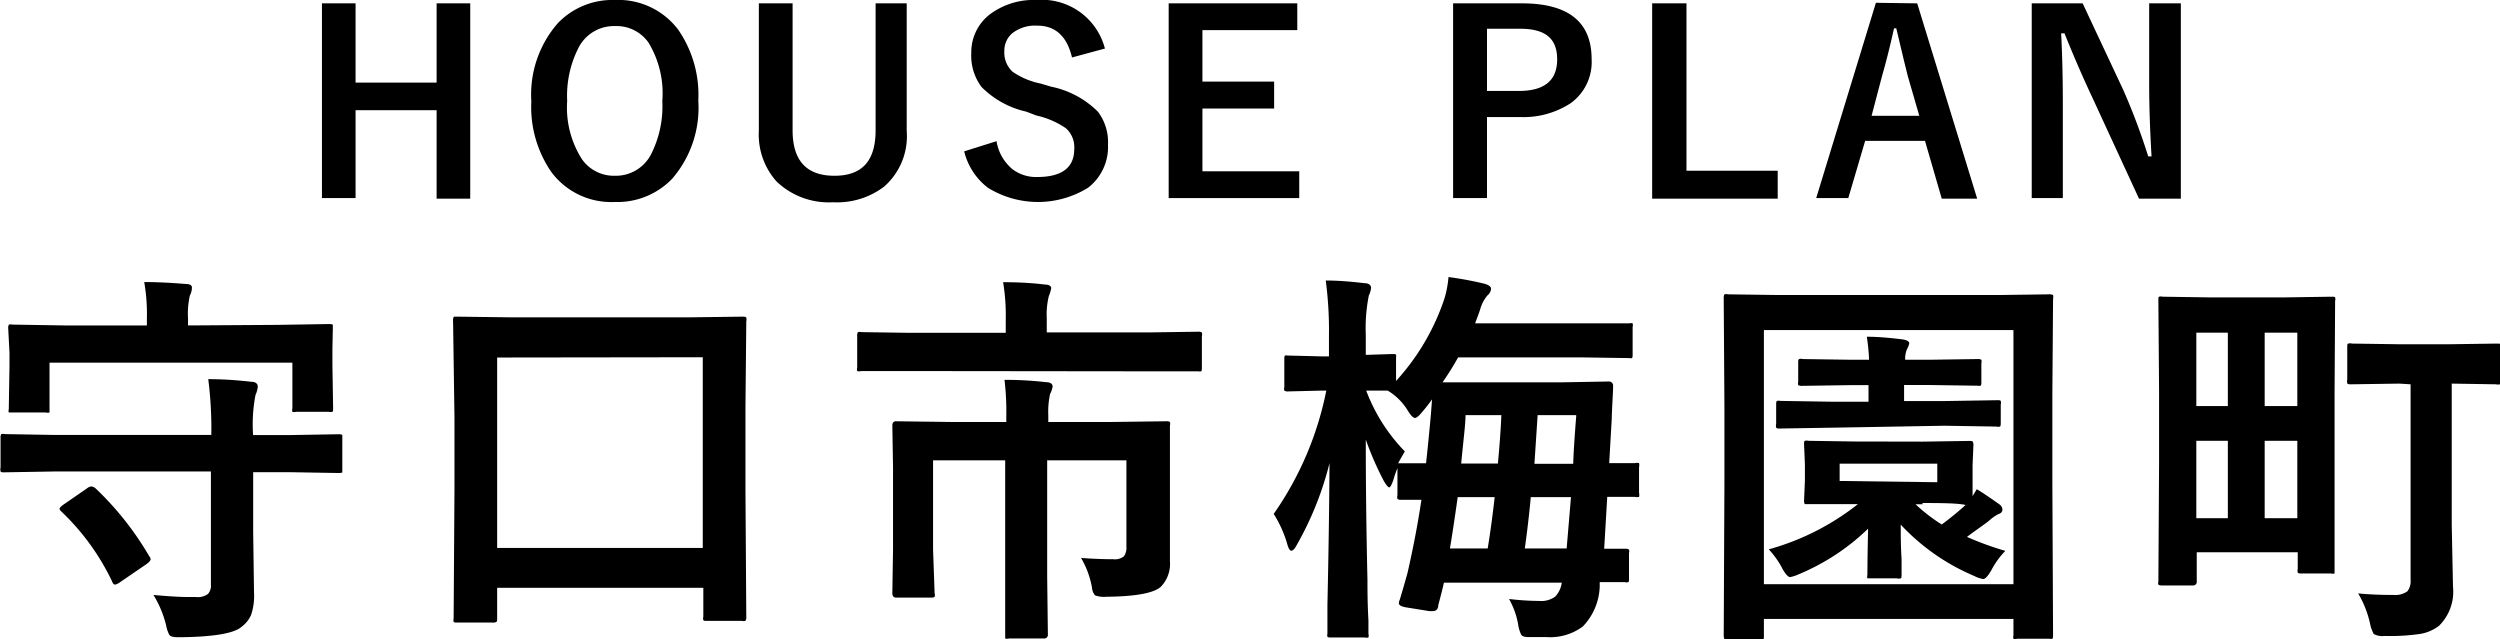
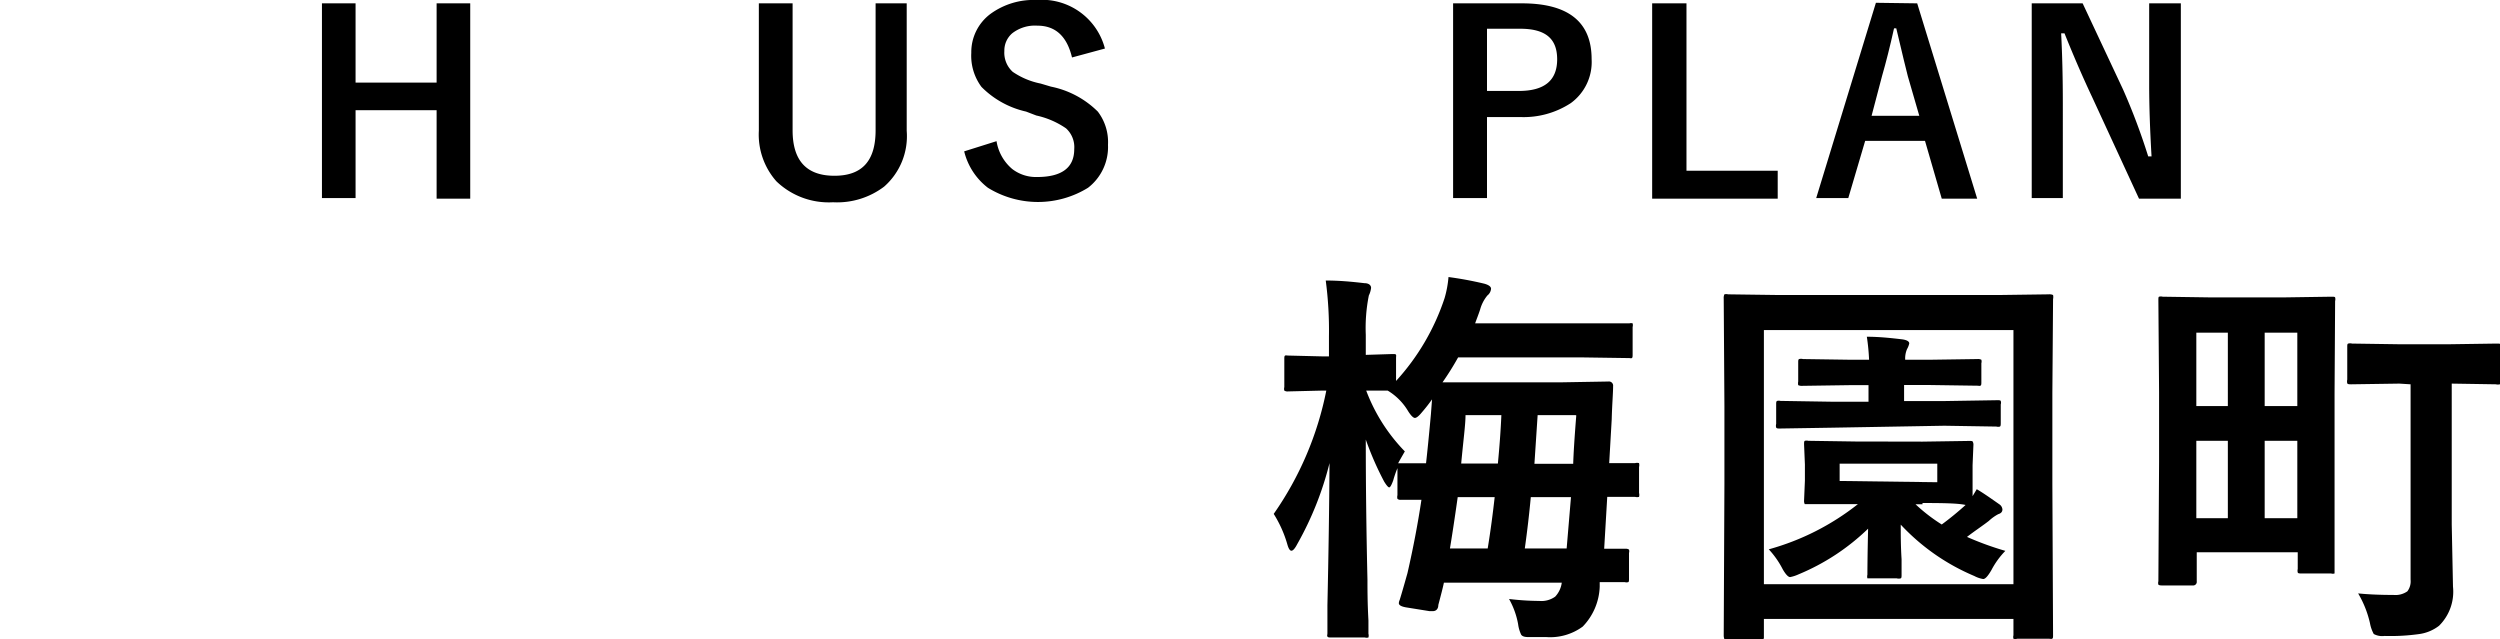
<svg xmlns="http://www.w3.org/2000/svg" viewBox="0 0 179.22 45.82">
  <g id="レイヤー_2" data-name="レイヤー 2">
    <g id="レイヤー_1-2" data-name="レイヤー 1">
      <path d="M33.71.24v14H31.3V7.9H25.49v6.3H23.08V.24h2.41V5.92H31.3V.24Z" />
-       <path d="M44.08,0a5.37,5.37,0,0,1,4.54,2.13,8.22,8.22,0,0,1,1.44,5.09,7.78,7.78,0,0,1-1.87,5.59,5.45,5.45,0,0,1-4.13,1.67,5.35,5.35,0,0,1-4.53-2.14,8.21,8.21,0,0,1-1.44-5.08A7.77,7.77,0,0,1,40,1.65,5.42,5.42,0,0,1,44.08,0Zm0,1.87a2.85,2.85,0,0,0-2.59,1.52,7.59,7.59,0,0,0-.83,3.85,6.86,6.86,0,0,0,1.07,4.19,2.8,2.8,0,0,0,2.35,1.17,2.84,2.84,0,0,0,2.59-1.53,7.63,7.63,0,0,0,.81-3.83,7,7,0,0,0-1-4.2A2.8,2.8,0,0,0,44.08,1.87Z" />
      <path d="M65,.24V9.38a4.81,4.81,0,0,1-1.62,4,5.58,5.58,0,0,1-3.66,1.12A5.42,5.42,0,0,1,55.66,13,5.05,5.05,0,0,1,54.4,9.38V.24h2.42v9.1c0,2.18,1,3.26,3,3.26s2.95-1.08,2.95-3.26V.24Z" />
      <path d="M79.21,3.48l-2.36.64c-.36-1.52-1.19-2.28-2.48-2.28a2.65,2.65,0,0,0-1.81.55A1.63,1.63,0,0,0,72,3.66a1.85,1.85,0,0,0,.6,1.49,5.39,5.39,0,0,0,2,.84l.74.22A6.62,6.62,0,0,1,78.7,8a3.6,3.6,0,0,1,.73,2.38A3.69,3.69,0,0,1,78,13.46a6.83,6.83,0,0,1-7.18,0,4.69,4.69,0,0,1-1.7-2.61l2.32-.73a3.28,3.28,0,0,0,1.13,2,2.8,2.8,0,0,0,1.77.57c1.78,0,2.67-.67,2.67-2a1.82,1.82,0,0,0-.59-1.49,6,6,0,0,0-2.13-.92L73.56,8a6.5,6.5,0,0,1-3.2-1.77,3.74,3.74,0,0,1-.73-2.44A3.42,3.42,0,0,1,71,1a5.24,5.24,0,0,1,3.3-1A4.67,4.67,0,0,1,79.21,3.48Z" />
-       <path d="M93,.24V2.16H86.2V5.85h5.14V7.78H86.2v4.5h6.94V14.2H83.78V.24Z" />
      <path d="M104.17.24h4.93q5,0,5,4a3.64,3.64,0,0,1-1.49,3.15,6.18,6.18,0,0,1-3.65,1H106.6V14.2h-2.43Zm2.43,1.82V6.52h2.28c1.84,0,2.75-.75,2.75-2.27s-.88-2.19-2.66-2.19Z" />
      <path d="M120.9.24v12h6.54v2h-9V.24Z" />
      <path d="M137.44.24l4.3,14H139.2L138,10.1h-4.29l-1.21,4.1h-2.3l4.28-14Zm.15,8.06-.82-2.83c-.11-.4-.38-1.55-.83-3.44h-.16c-.29,1.31-.58,2.45-.86,3.42l-.75,2.85Z" />
      <path d="M156.34.24v14h-3L150,7c-.73-1.55-1.39-3.09-2-4.61h-.24c.08,1.55.12,3.23.12,5.05V14.2h-2.23V.24h3.65l2.9,6.18A45.48,45.48,0,0,1,154,11.21h.24c-.11-1.89-.17-3.6-.17-5.11V.24Z" />
-       <path d="M3.87,33.8l-3.56.06c-.15,0-.24,0-.27-.07a.55.55,0,0,1,0-.28V31.4a.47.47,0,0,1,.05-.28.51.51,0,0,1,.26,0l3.56.06H15.15a28.43,28.43,0,0,0-.22-4c1.17,0,2.2.09,3.1.19.3,0,.45.15.45.34a1.68,1.68,0,0,1-.16.59,11,11,0,0,0-.18,2.83v.06h2.6l3.53-.06q.23,0,.27.06s0,.12,0,.26v2.11c0,.16,0,.25,0,.29s-.12.06-.26.06l-3.53-.06h-2.6v4.31l.06,4.32A4.21,4.21,0,0,1,18,44.08a2.11,2.11,0,0,1-.69.86c-.54.47-2,.71-4.31.74h-.3q-.45,0-.57-.18a2.44,2.44,0,0,1-.22-.67A7.63,7.63,0,0,0,11,42.65c1.05.1,1.92.15,2.6.15l.45,0a1.24,1.24,0,0,0,.86-.22.89.89,0,0,0,.21-.66V33.8Zm16-10.51,3.72-.06q.24,0,.27.06s0,.12,0,.26L23.83,25v1.17l.05,3.09c0,.15,0,.23-.05.26a.47.47,0,0,1-.25,0H21.23a.45.45,0,0,1-.27,0,.47.47,0,0,1,0-.25V26H3.55v3.31c0,.15,0,.23,0,.26a.49.49,0,0,1-.26,0H.89c-.15,0-.23,0-.26,0a.47.47,0,0,1,0-.25l.05-3.09v-.94L.59,23.55a.47.47,0,0,1,.05-.28.66.66,0,0,1,.26,0l3.72.06h5.91v-.45a13.56,13.56,0,0,0-.19-2.66c.91,0,1.91.05,3,.14q.42,0,.42.27a1.34,1.34,0,0,1-.15.56,5.91,5.91,0,0,0-.13,1.66v.48ZM6.84,35a21.83,21.83,0,0,1,3.85,4.86.46.46,0,0,1,.11.23q0,.12-.27.33L8.6,41.74a1,1,0,0,1-.34.17c-.09,0-.17-.07-.22-.22a17,17,0,0,0-3.62-5c-.1-.09-.15-.16-.15-.22s.1-.17.3-.31L6.25,35a.59.59,0,0,1,.3-.13A.61.61,0,0,1,6.84,35Z" />
-       <path d="M35.3,44.63H32.78c-.14,0-.23,0-.26-.06a.51.51,0,0,1,0-.24l.06-9.22V29.93L32.48,23a.47.47,0,0,1,.06-.3s.12,0,.26,0l3.85.05H49.37l3.84-.05c.15,0,.25,0,.29.07a.64.64,0,0,1,0,.27l-.06,6.15v5.92l.06,9.14a.35.35,0,0,1-.07.26.66.66,0,0,1-.26,0H50.68c-.15,0-.23,0-.26-.06a.42.42,0,0,1,0-.24V42.14H35.64v2.19c0,.14,0,.23-.07.26A.51.51,0,0,1,35.3,44.63Zm.34-19V39.28H50.38V25.61Z" />
-       <path d="M65.22,26.6l-3.5,0a.45.45,0,0,1-.27,0,.51.51,0,0,1,0-.26V24.11a.54.54,0,0,1,.05-.3.51.51,0,0,1,.26,0l3.5.05H72.1v-1a14.18,14.18,0,0,0-.19-2.63c1.37,0,2.38.09,3,.17.3,0,.45.12.45.26a2.67,2.67,0,0,1-.17.56,5.55,5.55,0,0,0-.15,1.61v1h7.35l3.5-.05a.41.41,0,0,1,.27.06.55.55,0,0,1,0,.28v2.23c0,.15,0,.24-.07.27s-.11,0-.24,0l-3.5,0ZM77.5,40c.85.06,1.62.09,2.32.09a1,1,0,0,0,.76-.22,1.1,1.1,0,0,0,.17-.7V33H75.07v8.34l.05,4.14a.26.26,0,0,1-.3.29H72.35a.52.52,0,0,1-.29,0s0-.11,0-.24l0-4.14V33H66.89v6.41L67,42.52a.45.45,0,0,1,0,.27.44.44,0,0,1-.26.05h-2.5c-.18,0-.27-.11-.27-.32l.05-3.18V33.51l-.05-3c0-.21.09-.31.27-.31l3.9.05h4v-.42a19,19,0,0,0-.13-2.6c1.32,0,2.31.09,3,.17.3,0,.45.13.45.31a1.66,1.66,0,0,1-.18.53,5.94,5.94,0,0,0-.13,1.53v.48h4.56l3.9-.05a.44.44,0,0,1,.26.05.51.51,0,0,1,0,.26l0,3.27v3.71l0,2.74a2.35,2.35,0,0,1-.67,1.85c-.53.45-1.82.68-3.89.7a1.88,1.88,0,0,1-.81-.1,1,1,0,0,1-.22-.57A6.41,6.41,0,0,0,77.5,40Z" />
      <path d="M91.31,36.84A23.33,23.33,0,0,0,95.08,28h-.27l-2.46.06a.42.42,0,0,1-.28-.06.47.47,0,0,1,0-.25v-2c0-.14,0-.23.06-.26s.12,0,.26,0l2.46.06h.42V24.11a27.33,27.33,0,0,0-.23-4c1,0,1.91.09,2.77.19.32,0,.48.15.48.34a1.67,1.67,0,0,1-.16.54A11.87,11.87,0,0,0,97.91,24v1.44l1.91-.06c.15,0,.24,0,.26.06s0,.11,0,.24v1.63a16.44,16.44,0,0,0,3.48-5.94,7.56,7.56,0,0,0,.28-1.51,25.43,25.43,0,0,1,2.58.48c.31.09.47.21.47.36a.68.68,0,0,1-.26.48,2.68,2.68,0,0,0-.52,1c-.13.4-.26.71-.36,1h7.61l3.45,0a.43.43,0,0,1,.23,0,.51.51,0,0,1,0,.26v1.95c0,.15,0,.25-.06.28s-.1,0-.21,0l-3.45-.05h-8.79a20,20,0,0,1-1.12,1.79q.51,0,2.91,0h5.51l3.47-.06a.3.3,0,0,1,.34.34c0,.49-.07,1.28-.1,2.38l-.18,3.13c.5,0,1,0,1.39,0h.47a.5.5,0,0,1,.28,0,.55.55,0,0,1,0,.28v1.86a.53.53,0,0,1,0,.28.52.52,0,0,1-.28,0l-.63,0-1.37,0L115,39.34l1.11,0,.4,0a.41.41,0,0,1,.27.06.42.42,0,0,1,0,.24v1.84c0,.13,0,.22-.05.25a.44.44,0,0,1-.26,0l-.56,0-1.23,0,0,.33a4.32,4.32,0,0,1-1.22,2.86,3.94,3.94,0,0,1-2.62.75c-.6,0-1,0-1.29,0s-.43-.07-.5-.17a2.52,2.52,0,0,1-.22-.76,5.73,5.73,0,0,0-.65-1.8,19,19,0,0,0,2.16.14,1.7,1.7,0,0,0,1.15-.31,1.8,1.8,0,0,0,.47-1h-8.45c-.07.35-.21.88-.4,1.6,0,.29-.17.44-.38.44l-.26,0-1.68-.27q-.51-.09-.51-.3a.65.65,0,0,1,.06-.23c.11-.35.3-1,.56-1.93q.62-2.71,1-5.25l-1.48,0a.31.31,0,0,1-.24-.07.51.51,0,0,1,0-.26V33.56a7.66,7.66,0,0,0-.3.87c-.12.34-.22.51-.29.51s-.2-.15-.37-.43a22.09,22.09,0,0,1-1.31-3q0,4.83.12,10.05c0,.66,0,1.64.07,2.92,0,.54,0,.85,0,.95a.5.5,0,0,1,0,.27.49.49,0,0,1-.26,0H95.45c-.16,0-.25,0-.29-.07s0-.11,0-.24,0-.73,0-2c.08-3.66.13-7,.15-10.19A23.08,23.08,0,0,1,93,39q-.25.48-.42.48t-.3-.48A8.52,8.52,0,0,0,91.31,36.84ZM99.48,28l-1.54,0a12.59,12.59,0,0,0,2.77,4.36c-.22.38-.38.66-.48.85H101c.38,0,.79,0,1.23,0,.08-.7.2-1.87.35-3.52l.08-1.06a11.61,11.61,0,0,1-.72.92c-.22.27-.39.41-.51.41s-.31-.19-.53-.56A4.25,4.25,0,0,0,99.48,28Zm4.46,11.32h2.71c.21-1.29.37-2.51.5-3.68H104.5C104.27,37.27,104.08,38.5,103.94,39.34Zm1.12-9.56c0,.68-.16,1.83-.31,3.47h2.63c.11-1.15.2-2.31.25-3.47Zm7.56,5.88h-2.88c-.11,1.18-.25,2.4-.43,3.68h3Zm.33-5.88h-2.72L110,33.25h2.78C112.8,32.56,112.87,31.4,113,29.78Z" />
      <path d="M126.14,45.82h-2.27a.4.4,0,0,1-.25,0s-.05-.12-.05-.25l.05-10.86V29.11l-.05-7.71a.59.59,0,0,1,.05-.3.51.51,0,0,1,.26,0l3.7.05h15.64l3.66-.05a.59.59,0,0,1,.3.05.66.66,0,0,1,0,.29l-.05,6.74v6.52l.05,10.83c0,.15,0,.23-.07.26s-.12,0-.27,0h-2.23a.45.45,0,0,1-.27,0,.47.47,0,0,1,0-.25V44.37H126.45v1.15c0,.14,0,.23,0,.26A.49.49,0,0,1,126.14,45.82Zm.31-22.16V41.88h17.89V23.66Zm11.37,8,3.33-.05c.16,0,.25,0,.27.05a.44.44,0,0,1,.05.25l-.06,1.44v1.08q0,.91,0,1.14l.3-.5c.48.28,1,.65,1.63,1.09a.49.49,0,0,1,.21.36c0,.17-.1.28-.3.34a3.11,3.11,0,0,0-.67.48c-.42.33-1,.71-1.57,1.15a21.57,21.57,0,0,0,2.75,1,5.87,5.87,0,0,0-1,1.38c-.25.43-.44.64-.59.64a2.09,2.09,0,0,1-.64-.22,15.34,15.34,0,0,1-5.27-3.68c0,.71,0,1.53.06,2.48q0,1,0,1.11c0,.14,0,.23-.06.26a.52.52,0,0,1-.29,0h-1.84c-.15,0-.23,0-.26,0a.51.51,0,0,1,0-.26s0-1.14.05-3.3a15.94,15.94,0,0,1-5,3.28,2.57,2.57,0,0,1-.59.19c-.13,0-.31-.18-.53-.56a6.35,6.35,0,0,0-1-1.43,18,18,0,0,0,6.39-3.24H133l-3.37,0c-.14,0-.23,0-.25,0a.49.49,0,0,1-.05-.26l.06-1.42V33.3l-.06-1.44c0-.15,0-.23.06-.26a.45.45,0,0,1,.24,0l3.37.05Zm-6.47-1-3.75.06c-.14,0-.23,0-.27-.07a.49.49,0,0,1,0-.26V29c0-.14,0-.23.07-.26a.48.48,0,0,1,.24,0l3.75.06h2.56V27.61h-1.29l-3.45.05a.59.59,0,0,1-.3-.05.66.66,0,0,1,0-.26V26c0-.15,0-.23.07-.26a.53.53,0,0,1,.27,0l3.45.05h1.29a15,15,0,0,0-.16-1.65c.87,0,1.72.09,2.56.19.32.05.48.15.48.29a1.42,1.42,0,0,1-.16.41,1.7,1.7,0,0,0-.13.76h1.71l3.47-.05a.52.52,0,0,1,.28.05.47.47,0,0,1,0,.25v1.34c0,.15,0,.24-.07.27s-.11,0-.25,0l-3.47-.05H136.5v1.15h2.94l3.73-.06c.15,0,.24,0,.26.06a.38.38,0,0,1,0,.24v1.3c0,.16,0,.25-.06.29a.47.47,0,0,1-.25,0l-3.73-.06Zm7.53,3.91V33.24h-7v1.24Zm-1.06,1.58h-.5a12.29,12.29,0,0,0,1.88,1.45,22,22,0,0,0,1.71-1.4C140.38,36.08,139.35,36.06,137.82,36.06Z" />
      <path d="M167.36,28.2v4.52l0,8.12c0,.15,0,.24,0,.27a.4.4,0,0,1-.25,0H165c-.16,0-.25,0-.28-.07a.53.53,0,0,1,0-.25v-1.2h-7.24v2.08a.26.26,0,0,1-.29.3H155q-.22,0-.27-.06a.42.42,0,0,1,0-.24l.05-8.55v-5l-.05-6.58c0-.16,0-.25.05-.27a.51.51,0,0,1,.26,0l3.42.05h5.26l3.41-.05c.15,0,.24,0,.27.05a.49.49,0,0,1,0,.26Zm-9.91-4.35v5.26h2.26V23.85Zm0,13.3h2.26V31.6h-2.26Zm7.24-13.3h-2.34v5.26h2.34Zm-2.34,13.3h2.34V31.6h-2.34ZM172,27.5l-3.43.05c-.16,0-.26,0-.3-.07a.61.61,0,0,1,0-.27V24.89c0-.15,0-.24.07-.26a.53.53,0,0,1,.27,0l3.43.05h3.49l3.43-.05c.17,0,.27,0,.3.05a.47.47,0,0,1,0,.25v2.32c0,.17,0,.27-.05.3a.63.63,0,0,1-.29,0l-3.16-.05V37.6l.09,4.46a3.43,3.43,0,0,1-1,2.8,3,3,0,0,1-1.39.59,14.84,14.84,0,0,1-2.52.14,1.27,1.27,0,0,1-.77-.14,2.58,2.58,0,0,1-.27-.77,7.37,7.37,0,0,0-.85-2.14c.7.07,1.55.11,2.53.11a1.49,1.49,0,0,0,1-.26,1.19,1.19,0,0,0,.23-.84v-14Z" />
    </g>
  </g>
</svg>